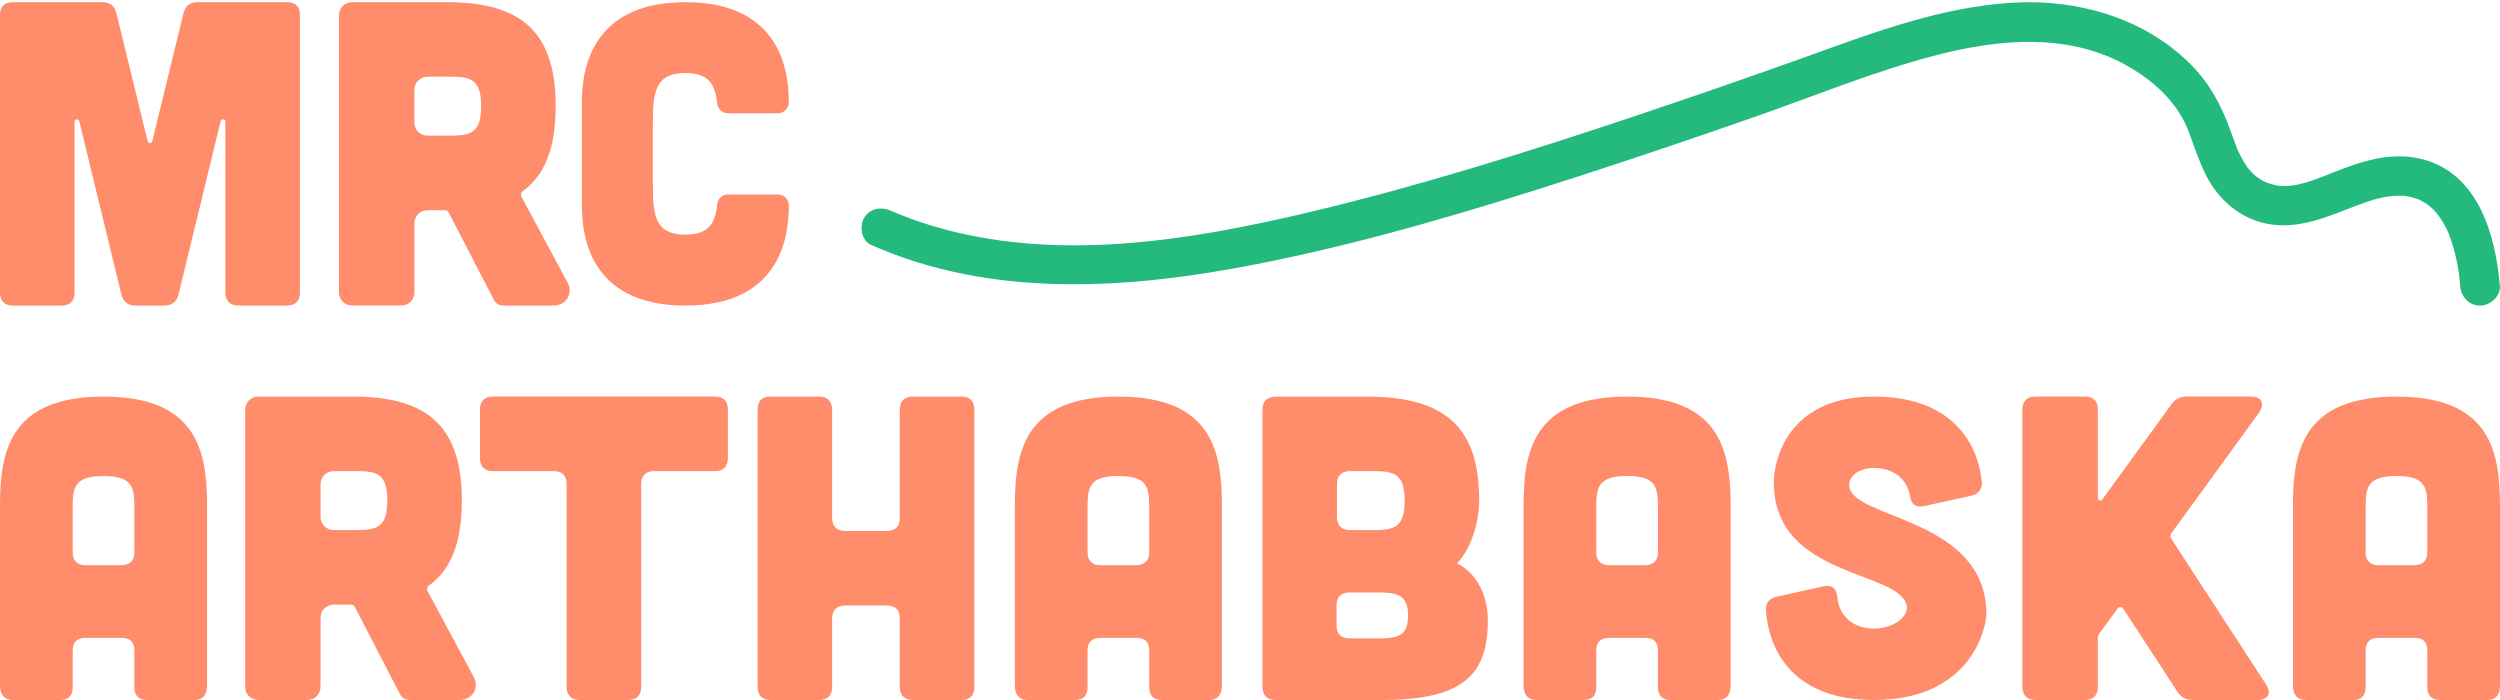
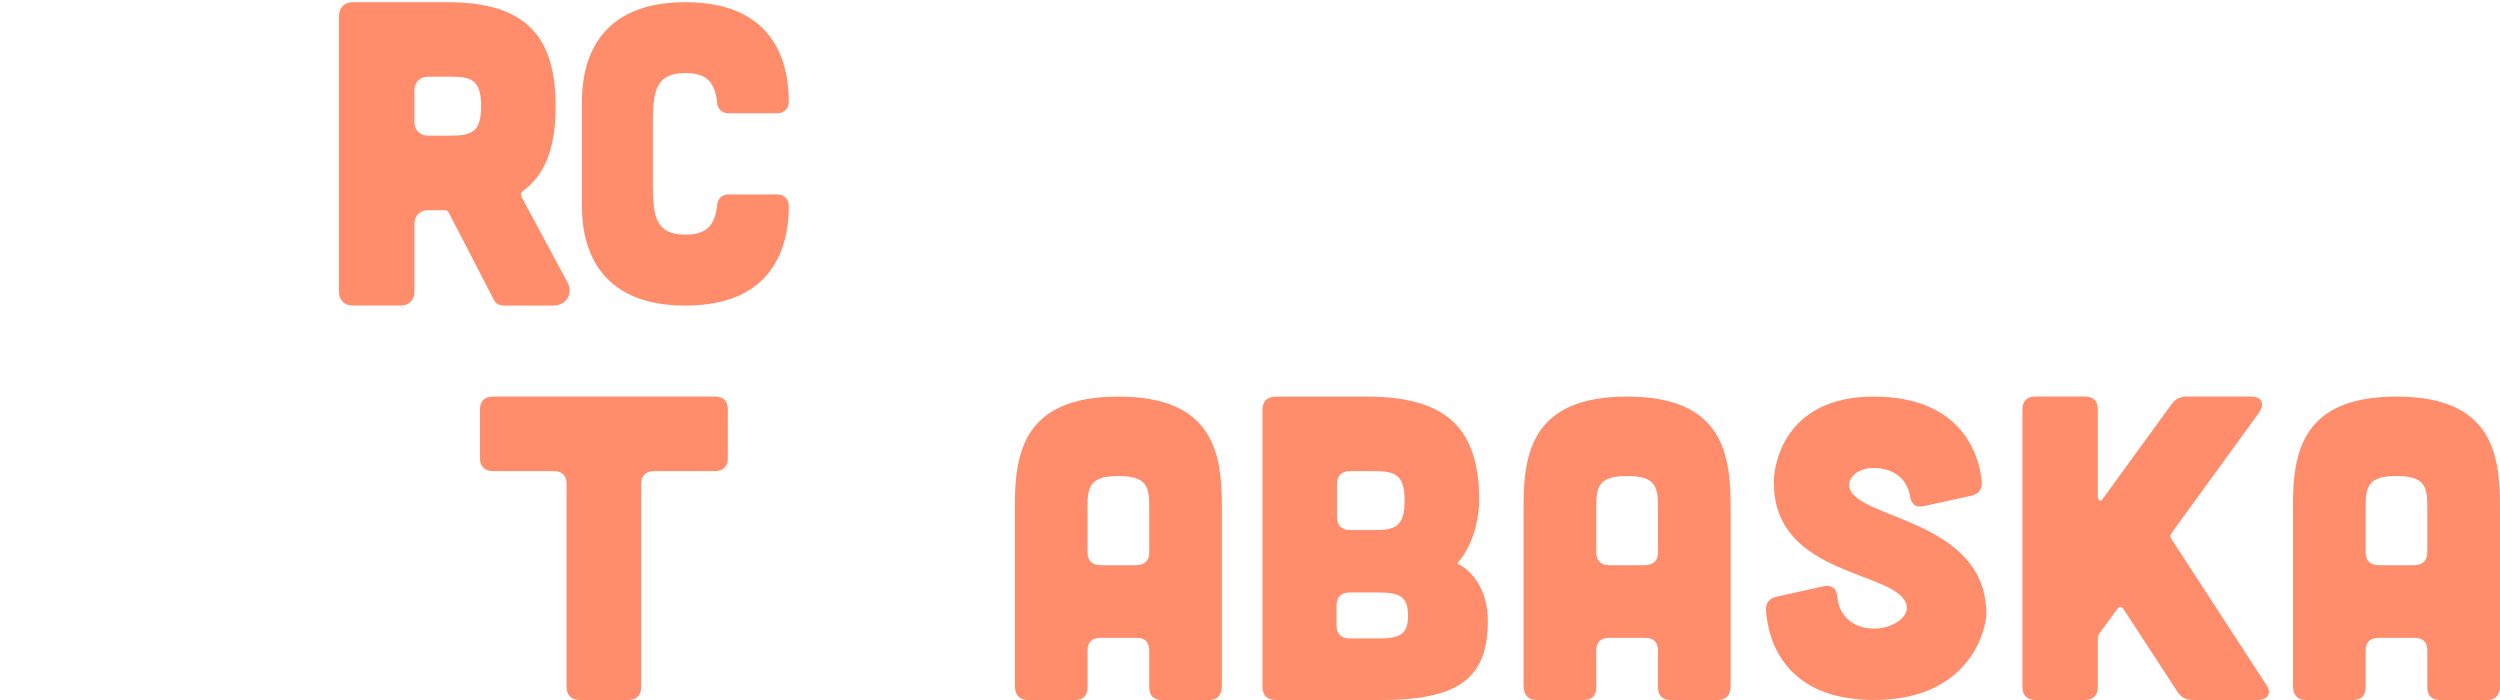
<svg xmlns="http://www.w3.org/2000/svg" width="200" height="56" viewBox="0 0 200 56" fill="none">
  <g id="Logo principal">
    <g id="Vector">
-       <path d="M16.565 54.85C16.565 55.593 16.227 56 15.551 56H11.764C11.123 56 10.75 55.662 10.75 54.986V52.044C10.75 51.368 10.412 51.03 9.736 51.03H6.829C6.188 51.03 5.815 51.368 5.815 52.044V54.986C5.815 55.662 5.477 56 4.801 56H1.014C0.373 56 0 55.595 0 54.85V40.516C0 36.257 0.676 31.727 8.282 31.727C15.889 31.727 16.565 36.257 16.565 40.516V54.85ZM10.75 40.516C10.75 38.894 10.514 38.083 8.282 38.083C6.051 38.083 5.815 38.894 5.815 40.516V44.202C5.815 44.843 6.188 45.215 6.829 45.215H9.736C10.412 45.181 10.75 44.843 10.75 44.167V40.516Z" fill="#FF8C6B" />
-       <path d="M37.884 54.127C38.37 55.028 37.815 56 36.741 56H32.787C32.44 56 32.127 55.827 31.988 55.514L28.382 48.544C28.312 48.44 28.208 48.37 28.104 48.37H26.718C26.093 48.37 25.643 48.822 25.643 49.444V54.924C25.643 55.549 25.192 55.998 24.569 55.998H20.685C20.06 55.998 19.611 55.546 19.611 54.924V32.801C19.611 32.176 20.062 31.727 20.685 31.727H28.278C34.449 31.727 36.947 34.361 36.947 40.049C36.947 43.273 36.151 45.528 34.312 46.845C34.174 46.949 34.139 47.123 34.208 47.296L37.884 54.127ZM26.718 37.692C26.093 37.692 25.643 38.144 25.643 38.766V41.331C25.643 41.956 26.095 42.405 26.718 42.405H28.486C30.151 42.405 30.984 42.197 30.984 40.046C30.984 37.896 30.151 37.688 28.486 37.688H26.718V37.692Z" fill="#FF8C6B" />
      <path d="M45.329 38.732C45.329 38.039 44.981 37.692 44.289 37.692H39.435C38.776 37.692 38.396 37.31 38.396 36.651V32.766C38.396 32.072 38.778 31.725 39.435 31.725H57.188C57.882 31.725 58.227 32.072 58.227 32.766V36.651C58.227 37.31 57.88 37.692 57.188 37.692H52.333C51.674 37.692 51.294 38.039 51.294 38.732V54.958C51.294 55.618 50.947 55.998 50.252 55.998H46.368C45.708 55.998 45.326 55.616 45.326 54.958V38.732H45.329Z" fill="#FF8C6B" />
-       <path d="M65.532 31.727C66.192 31.727 66.572 32.109 66.572 32.769V41.438C66.572 42.097 66.954 42.479 67.613 42.479H70.942C71.637 42.479 71.984 42.097 71.984 41.438V32.769C71.984 32.109 72.366 31.727 73.023 31.727H76.907C77.6 31.727 77.947 32.074 77.947 32.769V54.961C77.947 55.62 77.6 56 76.907 56H73.023C72.363 56 71.984 55.618 71.984 54.961V49.482C71.984 48.789 71.637 48.442 70.942 48.442H67.613C66.954 48.442 66.572 48.789 66.572 49.482V54.961C66.572 55.62 66.225 56 65.532 56H61.648C60.988 56 60.609 55.618 60.609 54.961V32.769C60.609 32.074 60.956 31.727 61.648 31.727H65.532Z" fill="#FF8C6B" />
      <path d="M97.752 54.85C97.752 55.593 97.414 56 96.738 56H92.951C92.31 56 91.938 55.662 91.938 54.986V52.044C91.938 51.368 91.6 51.03 90.924 51.03H88.016C87.375 51.03 87.002 51.368 87.002 52.044V54.986C87.002 55.662 86.664 56 85.988 56H82.201C81.56 56 81.188 55.595 81.188 54.85V40.516C81.188 36.257 81.863 31.727 89.47 31.727C97.076 31.727 97.752 36.257 97.752 40.516V54.85ZM91.938 40.516C91.938 38.894 91.701 38.083 89.47 38.083C87.238 38.083 87.002 38.894 87.002 40.516V44.202C87.002 44.843 87.375 45.215 88.016 45.215H90.924C91.6 45.181 91.938 44.843 91.938 44.167V40.516Z" fill="#FF8C6B" />
      <path d="M109.317 31.727C115.836 31.727 118.333 34.361 118.333 40.049C118.333 41.227 117.986 43.516 116.565 45.077C117.986 45.736 119.028 47.47 119.028 49.618C119.028 53.917 117.12 55.998 110.602 55.998H102.037C101.377 55.998 100.998 55.616 100.998 54.958V32.801C100.998 32.109 101.345 31.762 102.037 31.727H109.319H109.317ZM110.148 51.074C111.812 51.074 112.644 50.901 112.644 49.271C112.644 47.641 111.88 47.398 110.218 47.398H107.963C107.303 47.398 106.924 47.745 106.924 48.438V50.032C106.924 50.725 107.306 51.072 107.963 51.072H110.148V51.074ZM109.873 42.407C111.537 42.407 112.37 42.199 112.37 40.049C112.37 37.898 111.537 37.69 109.873 37.69H108C107.34 37.69 106.958 38.037 106.958 38.729V41.364C106.958 42.058 107.34 42.403 108 42.403H109.873V42.407Z" fill="#FF8C6B" />
      <path d="M138.449 54.85C138.449 55.593 138.111 56 137.435 56H133.648C133.007 56 132.634 55.662 132.634 54.986V52.044C132.634 51.368 132.296 51.03 131.62 51.03H128.713C128.072 51.03 127.699 51.368 127.699 52.044V54.986C127.699 55.662 127.361 56 126.685 56H122.898C122.257 56 121.884 55.595 121.884 54.85V40.516C121.884 36.257 122.56 31.727 130.167 31.727C137.773 31.727 138.449 36.257 138.449 40.516V54.85ZM132.637 40.516C132.637 38.894 132.4 38.083 130.169 38.083C127.938 38.083 127.701 38.894 127.701 40.516V44.202C127.701 44.843 128.074 45.215 128.715 45.215H131.623C132.299 45.181 132.637 44.843 132.637 44.167V40.516Z" fill="#FF8C6B" />
      <path d="M153.891 40.493C153.227 40.625 152.896 40.327 152.796 39.662C152.565 38.301 151.468 37.438 149.907 37.438C148.613 37.438 147.815 38.202 147.949 38.965C148.414 41.556 158.907 41.489 158.907 49.125C158.907 50.12 157.778 55.998 149.91 55.998C142.938 55.998 141.442 51.417 141.278 48.827C141.245 48.229 141.544 47.864 142.141 47.732L145.894 46.901C146.558 46.769 146.924 47.067 146.988 47.764C147.123 49.359 148.35 50.287 149.91 50.287C151.47 50.287 152.731 49.324 152.532 48.428C151.9 45.607 141.907 46.236 141.907 38.6C141.875 37.604 142.472 31.727 149.91 31.727C156.75 31.727 158.343 36.176 158.544 38.567C158.576 39.164 158.278 39.53 157.681 39.662L153.896 40.493H153.891Z" fill="#FF8C6B" />
      <path d="M181.28 54.75C181.766 55.444 181.454 55.998 180.62 55.998H175.419C174.863 55.998 174.481 55.789 174.171 55.303L169.873 48.715C169.734 48.507 169.525 48.507 169.387 48.715L167.965 50.657C167.861 50.796 167.826 50.935 167.826 51.109V54.958C167.826 55.618 167.479 55.998 166.785 55.998H162.831C162.171 55.998 161.792 55.616 161.792 54.958V32.766C161.792 32.072 162.174 31.725 162.831 31.725H166.785C167.479 31.725 167.826 32.072 167.826 32.766V39.736C167.826 40.083 168.069 40.153 168.243 39.875L173.688 32.384C174 31.933 174.382 31.725 174.935 31.725H180.067C180.933 31.725 181.211 32.28 180.727 33.007L173.722 42.646C173.618 42.819 173.583 42.958 173.722 43.132L181.28 54.748V54.75Z" fill="#FF8C6B" />
      <path d="M200 54.85C200 55.593 199.662 56 198.986 56H195.199C194.558 56 194.185 55.662 194.185 54.986V52.044C194.185 51.368 193.847 51.03 193.171 51.03H190.264C189.623 51.03 189.25 51.368 189.25 52.044V54.986C189.25 55.662 188.912 56 188.236 56H184.449C183.808 56 183.435 55.595 183.435 54.85V40.516C183.435 36.257 184.111 31.727 191.718 31.727C199.324 31.727 200 36.257 200 40.516V54.85ZM194.185 40.516C194.185 38.894 193.949 38.083 191.718 38.083C189.486 38.083 189.25 38.894 189.25 40.516V44.202C189.25 44.843 189.623 45.215 190.264 45.215H193.171C193.847 45.181 194.185 44.843 194.185 44.167V40.516Z" fill="#FF8C6B" />
    </g>
    <g id="Vector_2">
-       <path d="M8.218 0.174C8.843 0.174 9.188 0.521 9.326 1.111L11.789 11.202C11.859 11.549 12.137 11.549 12.206 11.202L14.667 1.111C14.806 0.521 15.153 0.174 15.775 0.174H22.954C23.646 0.174 23.993 0.521 23.993 1.215V23.408C23.993 24.067 23.646 24.447 22.954 24.447H19.069C18.41 24.447 18.03 24.065 18.03 23.408V9.746C18.03 9.503 17.718 9.468 17.648 9.711L14.285 23.547C14.146 24.137 13.764 24.447 13.141 24.447H10.852C10.227 24.447 9.847 24.134 9.708 23.547L6.345 9.711C6.275 9.468 5.963 9.503 5.963 9.746V23.408C5.963 24.067 5.616 24.447 4.924 24.447H1.039C0.347 24.447 0 24.065 0 23.408V1.215C0 0.521 0.347 0.174 1.039 0.174H8.218Z" fill="#FF8C6B" />
      <path d="M45.391 22.574C45.877 23.475 45.322 24.447 44.248 24.447H40.296C39.949 24.447 39.637 24.273 39.498 23.961L35.891 16.991C35.822 16.887 35.718 16.817 35.613 16.817H34.227C33.602 16.817 33.153 17.269 33.153 17.891V23.371C33.153 23.996 32.701 24.445 32.079 24.445H28.194C27.569 24.445 27.12 23.993 27.12 23.371V1.248C27.118 0.625 27.567 0.174 28.192 0.174H35.785C41.958 0.174 44.454 2.808 44.454 8.496C44.454 11.72 43.657 13.975 41.819 15.292C41.681 15.396 41.646 15.57 41.715 15.743L45.391 22.574ZM34.224 6.139C33.599 6.139 33.151 6.59 33.151 7.213V9.778C33.151 10.403 33.602 10.852 34.224 10.852H35.993C37.657 10.852 38.491 10.644 38.491 8.493C38.491 6.343 37.657 6.134 35.993 6.134H34.224V6.139Z" fill="#FF8C6B" />
      <path d="M58.248 15.553C57.801 15.553 57.421 15.889 57.377 16.334C57.224 17.878 56.685 18.771 54.831 18.771C52.391 18.771 52.227 17.22 52.227 14.681V9.933C52.227 7.394 52.391 5.843 54.831 5.843C56.685 5.843 57.224 6.739 57.377 8.28C57.421 8.725 57.801 9.06 58.248 9.06H62.229C62.713 9.06 63.106 8.667 63.106 8.183C63.106 6.012 62.646 0.174 54.829 0.174C47.012 0.174 46.551 6.012 46.551 8.188V16.433C46.551 18.609 47.012 24.447 54.829 24.447C62.646 24.447 63.106 18.609 63.106 16.433C63.106 15.949 62.713 15.556 62.229 15.556H58.248V15.553Z" fill="#FF8C6B" />
    </g>
-     <path id="Vector_3" d="M69.706 19.599C79.373 23.891 90.282 23.141 100.419 21.155C109.155 19.445 117.713 16.884 126.171 14.143C130.923 12.604 135.657 11.002 140.372 9.352C145.19 7.667 149.958 5.694 154.905 4.414C159.919 3.116 165.342 2.639 169.965 5.146C171.801 6.141 173.433 7.512 174.454 9.208C174.574 9.407 174.685 9.609 174.789 9.817C174.831 9.9 175.058 10.421 174.928 10.1C175.095 10.509 175.245 10.926 175.393 11.343C175.727 12.271 176.062 13.206 176.514 14.086C177.528 16.051 179.335 17.579 181.565 17.935C184.081 18.338 186.312 17.28 188.604 16.417C189.68 16.012 190.764 15.662 191.808 15.657C192.412 15.655 192.442 15.657 192.96 15.789C193.183 15.847 193.405 15.914 193.616 16.005C193.368 15.898 193.602 16.005 193.641 16.03C193.766 16.104 193.898 16.169 194.023 16.245C194.599 16.604 195.062 17.139 195.467 17.84C195.581 18.037 195.687 18.238 195.785 18.442C195.829 18.535 195.872 18.627 195.912 18.72C195.812 18.491 195.914 18.732 195.928 18.771C196.106 19.268 196.273 19.766 196.4 20.28C196.516 20.748 196.611 21.222 196.685 21.699C196.736 22.03 196.768 22.315 196.812 22.866C196.882 23.718 197.493 24.449 198.4 24.449C199.206 24.449 200.058 23.722 199.988 22.866C199.662 18.833 198.264 13.893 193.803 12.738C191.335 12.1 188.954 12.884 186.671 13.792C185.602 14.215 184.502 14.681 183.356 14.85C183.567 14.819 183.197 14.863 183.153 14.866C183.032 14.875 182.914 14.88 182.794 14.88C182.643 14.88 182.493 14.88 182.345 14.866C182.333 14.866 182.044 14.822 182.227 14.854C181.956 14.808 181.69 14.729 181.428 14.639C181.129 14.535 181.729 14.794 181.254 14.572C181.109 14.502 180.965 14.426 180.826 14.34C180.743 14.292 180.324 13.979 180.518 14.139C180.329 13.979 180.148 13.806 179.984 13.62C179.919 13.549 179.854 13.472 179.794 13.396C179.838 13.451 179.937 13.616 179.78 13.366C179.648 13.16 179.514 12.958 179.393 12.745C179.273 12.532 179.164 12.312 179.062 12.093C179.021 12.005 178.981 11.914 178.942 11.824C179.051 12.076 178.951 11.843 178.933 11.796C178.759 11.343 178.592 10.891 178.428 10.435C177.706 8.421 176.764 6.653 175.229 5.123C171.525 1.428 166.204 -0.083 161.067 0.213C155.303 0.544 149.916 2.59 144.544 4.521C139.9 6.19 135.236 7.801 130.558 9.366C122.007 12.225 113.405 14.924 104.625 17.002C94.921 19.299 84.345 21.002 74.602 18.074C73.479 17.736 72.373 17.343 71.301 16.868C70.518 16.521 69.595 16.641 69.127 17.435C68.731 18.111 68.909 19.252 69.697 19.602L69.706 19.599Z" fill="#24BA7E" />
  </g>
</svg>